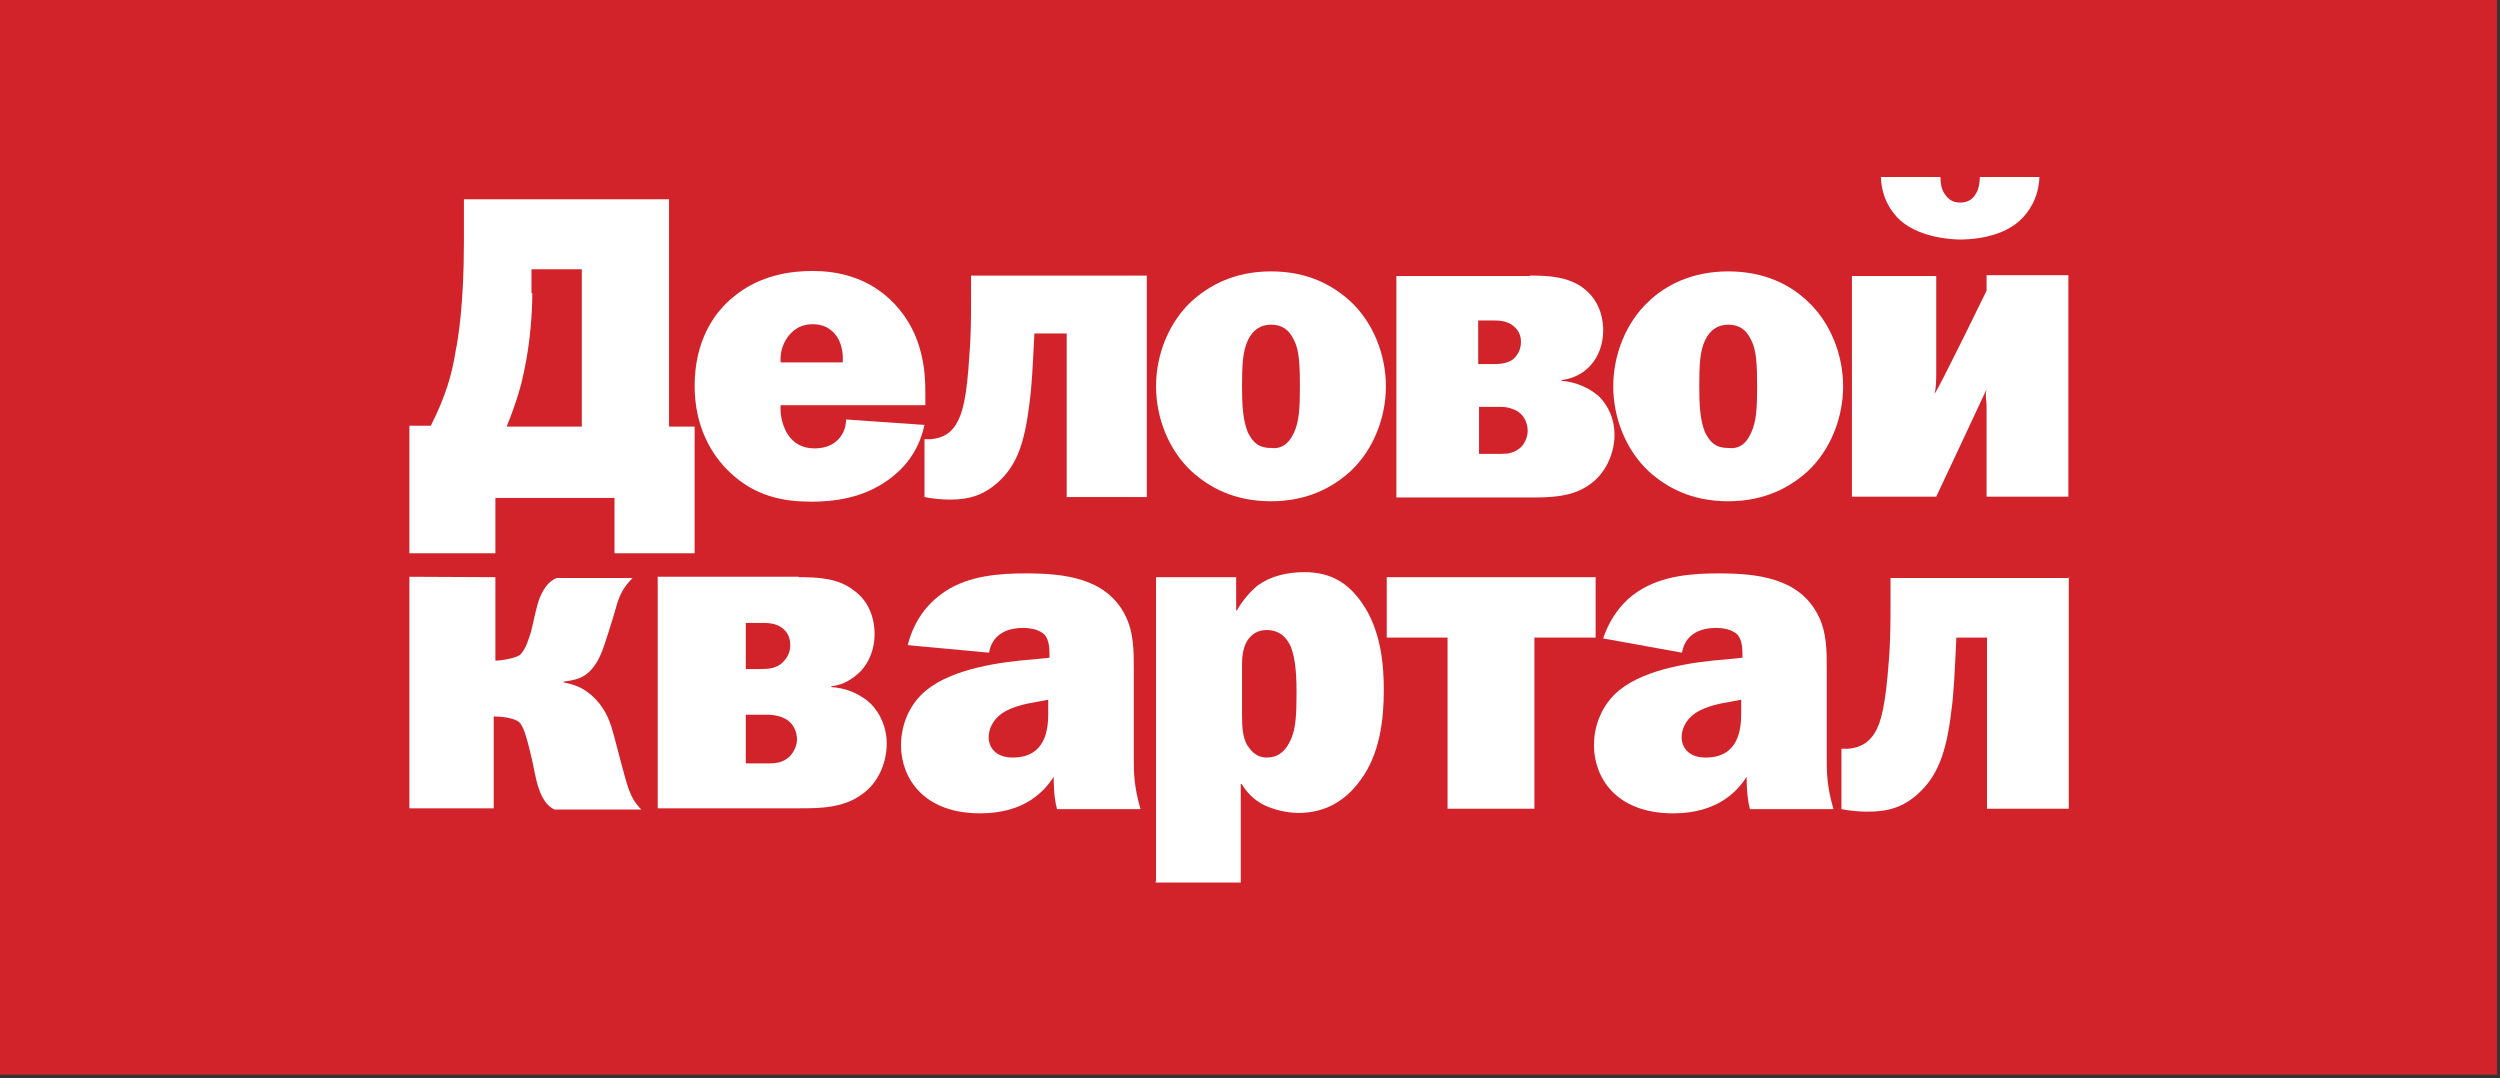
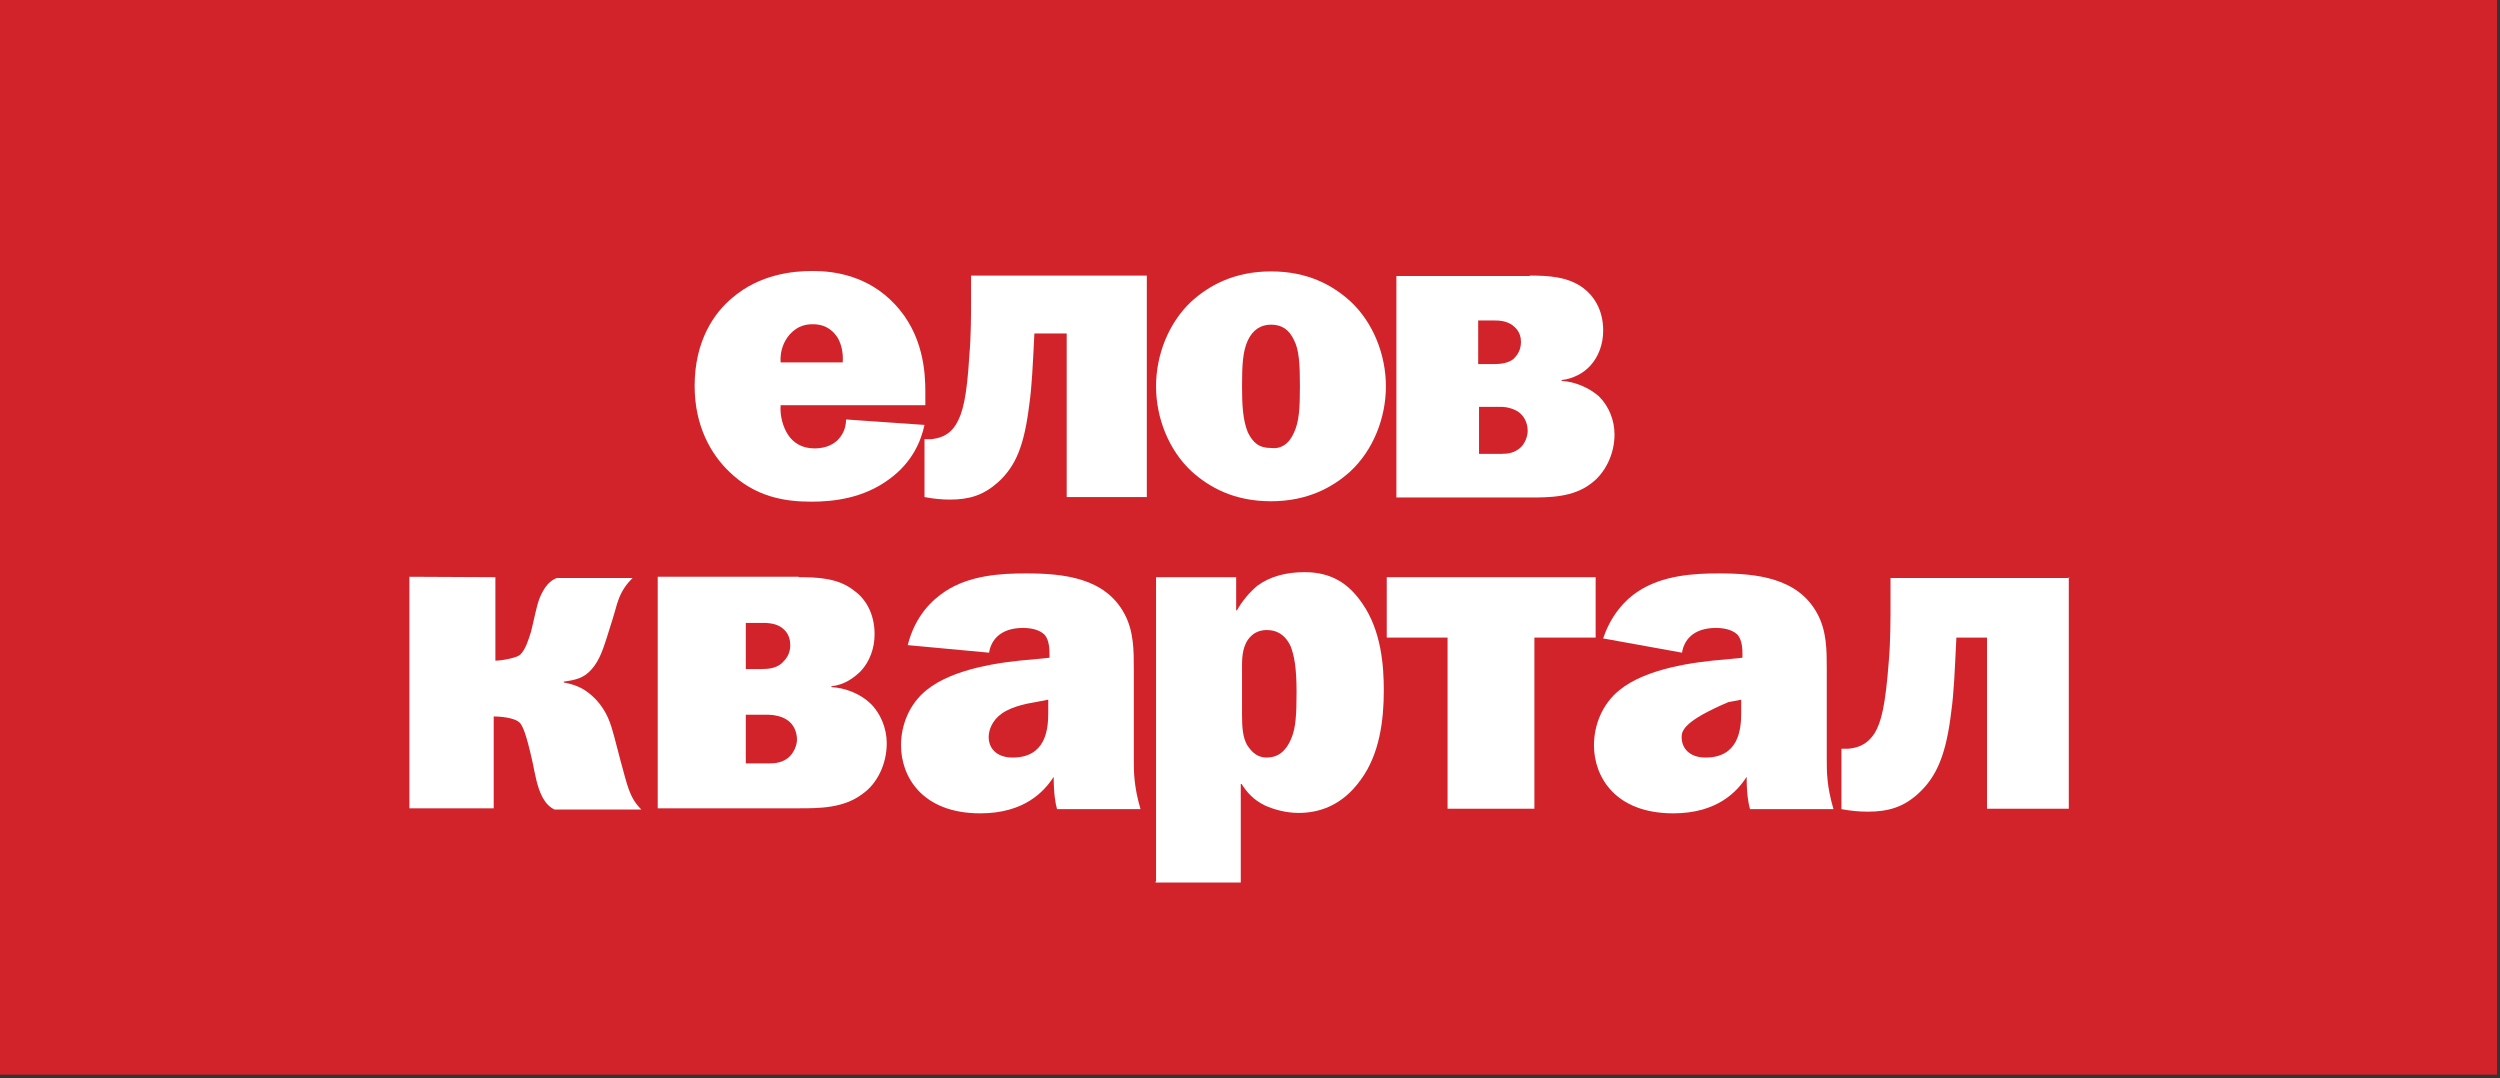
<svg xmlns="http://www.w3.org/2000/svg" width="596" height="257" viewBox="0 0 596 257" fill="none">
  <rect x="0" y="0" width="596" height="257" fill="#333333" stroke="none" />
  <g clip-path="url(#clip0_1657_3544)">
    <path d="M595.3 0H0V256.2H595.3V0Z" fill="#D2232A" />
-     <path d="M159.5 47.7V101.7H165.6V131.9H146.5V118.7H118.1V131.9H97.6V101.5H102.7C106.2 94.6 107.8 89.1 108.6 83.8C109.2 81 110.6 72.6 110.6 57.6V47.5H159.5V47.7ZM126.9 70C126.9 73.9 126.5 81.4 124.9 88.7C124.3 91.7 123.3 95.4 120.8 101.7H138.7V64.2H126.7V69.9H126.9V70Z" fill="white" />
    <path d="M220.4 101.3C219.6 105 217.6 110.2 211.9 114.3C205.8 118.8 198.7 119.6 193.4 119.6C186.9 119.6 180 118.4 173.9 112.5C169.6 108.4 165.6 101.7 165.6 92C165.6 81.2 170.3 74.5 174.7 70.9C181.2 65.4 188.9 64.6 193.8 64.6C199.1 64.6 207 65.8 213.3 72.5C220.2 79.8 220.6 88.9 220.6 93.4V96.6H186.1C185.9 99.2 186.7 101.9 187.9 103.7C189.1 105.5 191.1 106.9 194.2 106.9C197.2 106.9 198.9 105.7 199.7 104.9C200.7 103.9 201.7 102.3 201.7 100L220.4 101.3ZM200.9 86.4C201.1 84 200.5 81.3 199.1 79.7C197.3 77.5 195 77.3 193.8 77.3C192.4 77.3 190.3 77.5 188.3 79.7C186.9 81.3 185.9 83.6 186.1 86.4H200.9Z" fill="white" />
    <path d="M273.4 65.7V118.5H254.3V79.5H246.6C246.2 87.4 246 92.1 245.4 96.3C244.2 106.2 242.2 111.1 237.9 115C234.5 118 231.2 119.1 226.5 119.1C224.5 119.1 222.4 118.9 220.4 118.5V104.7H222C223.6 104.5 226.1 104.1 227.9 101.2C229.5 98.6 230.5 94.7 231.1 84.6C231.5 80.1 231.5 75.1 231.5 70.8V65.7C231.4 65.7 273.4 65.7 273.4 65.7Z" fill="white" />
    <path d="M321.9 71.8C327.4 76.9 330.4 84.6 330.4 92.1C330.4 99.6 327.4 107.3 321.9 112.4C317.8 116.1 311.8 119.5 303 119.5C294.1 119.5 288.2 116.1 284.1 112.4C278.6 107.3 275.6 99.6 275.6 92.1C275.6 84.6 278.6 76.9 284.1 71.8C288.2 68.1 294.2 64.7 303 64.7C311.8 64.7 317.7 68 321.9 71.8ZM308.5 103.1C309.7 100.5 309.9 97.4 309.9 92.1C309.9 86.8 309.7 83.4 308.5 81.1C307.3 78.5 305.5 77.4 303 77.4C300.6 77.4 298.7 78.6 297.5 81.1C296.3 83.7 296.1 86.8 296.1 92.1C296.1 96.6 296.3 100.2 297.5 103.1C298.7 105.5 300.1 106.8 303 106.8C305.3 107.1 307.3 105.9 308.5 103.1Z" fill="white" />
    <path d="M364.7 65.7C369 65.7 373.8 65.9 377.5 68.7C379.9 70.5 382.2 73.8 382.2 78.8C382.2 82.2 381 85.1 379.2 87.1C377.6 88.9 375.1 90.3 372.3 90.6V90.8C375.5 91 378.8 92.4 381.2 94.5C383.6 96.9 384.9 100.2 384.9 103.6C384.9 108.5 382.5 112.9 379.4 115.2C375.1 118.6 369.3 118.6 364.8 118.6H332.9V65.8H364.7V65.7ZM352.6 86.8H356.1C357.7 86.8 359.5 86.6 360.8 85.6C361.6 84.8 362.6 83.6 362.6 81.5C362.6 79.1 361.2 78 360.4 77.4C358.8 76.4 357.2 76.4 355.9 76.4H352.4V86.8H352.6ZM352.6 108.2H357.9C359.5 108.2 361.1 108 362.6 106.6C363.6 105.6 364.2 104 364.2 102.7C364.2 100.9 363.4 99.2 362 98.2C360.8 97.4 359.2 97 357.9 97H352.6V108.2Z" fill="white" />
-     <path d="M430.9 71.8C436.4 76.9 439.4 84.6 439.4 92.1C439.4 99.6 436.4 107.3 430.9 112.4C426.8 116.1 420.8 119.5 412 119.5C403.1 119.5 397.2 116.1 393.1 112.4C387.6 107.3 384.6 99.6 384.6 92.1C384.6 84.6 387.6 76.9 393.1 71.8C397 68.1 403.2 64.7 412 64.7C420.8 64.7 426.9 68 430.9 71.8ZM417.5 103.1C418.7 100.5 418.9 97.4 418.9 92.1C418.9 86.8 418.7 83.4 417.5 81.1C416.3 78.5 414.5 77.4 412 77.4C409.6 77.4 407.7 78.6 406.5 81.1C405.3 83.6 405.1 86.8 405.1 92.1C405.1 96.6 405.3 100.2 406.5 103.1C407.7 105.5 409.1 106.8 412 106.8C414.5 107.1 416.3 105.9 417.5 103.1Z" fill="white" />
-     <path d="M461.6 65.7V88.8C461.6 90.2 461.6 92.3 461.2 93.9C462.4 92.3 473.6 69.3 473.6 69.3V65.6H493.1V118.4H473.6V96.7C473.6 95.7 473.2 94.1 473.6 92.8C472.8 94.6 461.6 118.4 461.6 118.4H441.5V65.8H461.6V65.7ZM462.6 42.2C462.6 43.4 462.8 45 463.4 45.9C464 46.9 465 48.3 467.3 48.3C469.7 48.3 470.7 46.9 471.2 45.9C471.8 44.9 472 43.1 472 42.2H486.2C486 47.3 483.6 50.7 481.5 52.6C476.6 57.1 468.5 57.1 467.3 57.1C466.1 57.1 458 56.9 453.1 52.6C450.9 50.6 448.6 47.3 448.4 42.2H462.6Z" fill="white" />
    <path d="M118.1 137.6V157.5C119.5 157.5 123 156.9 124 156.1C125.4 154.7 126 152.4 126.6 150.6C127.4 147.4 127.8 144.9 128.6 142.7C129.8 139.7 131.2 138.4 132.7 137.8H150.8C149.4 139.2 148.2 140.8 147.4 143.1C146.8 144.7 147.2 144.1 144.6 152.2C143.8 154.6 143 157.3 141.1 159.5C139.2 161.7 137.2 162.1 134.4 162.5V162.7C137.6 163.3 139.7 164.3 142.1 166.8C144.7 169.6 145.6 172.5 146.4 175.5L148 181.6C149.6 187.3 150 190.1 152.9 193H132.2C131 192.4 130.2 191.6 129.4 190.2C128 187.6 127.6 184.7 127 181.9C125.4 174.6 124.6 173.2 124 172.4C122.8 171 118.9 170.8 117.7 170.8V192.7H97.6V137.5L118.1 137.6Z" fill="white" />
    <path d="M190.4 137.6C194.9 137.6 199.9 137.8 203.6 140.8C206.2 142.6 208.5 146.1 208.5 151.2C208.5 154.6 207.3 157.7 205.3 159.9C203.5 161.7 201.2 163.3 198.2 163.6V163.8C201.6 164 205.1 165.4 207.5 167.7C209.9 170 211.4 173.6 211.4 177.2C211.4 182.3 209 186.9 205.7 189.2C201.2 192.7 195.3 192.7 190.5 192.7H156.8V137.5H190.4V137.6ZM177.8 159.5H181.5C183.3 159.5 185 159.3 186.4 158.1C187.2 157.3 188.4 156.1 188.4 153.8C188.4 151.2 187 150.1 186.2 149.5C184.6 148.5 182.8 148.5 181.5 148.5H177.8V159.5ZM177.8 182H183.3C184.9 182 186.7 181.8 188.2 180.4C189.2 179.4 190 177.8 190 176.3C190 174.5 189.2 172.6 187.6 171.6C186.4 170.8 184.6 170.4 183.3 170.4H177.8V182Z" fill="white" />
    <path d="M216.4 153.8C218.2 146.7 222.3 143 225.3 141C231.2 137.1 238.7 136.7 244.6 136.7C253.5 136.7 263.5 137.7 268.1 146.4C270.3 150.5 270.3 155.1 270.3 159.4V180.9C270.3 184.1 270.3 187.4 271.9 192.9H252C251.6 191.5 251.2 189.2 251.2 185.2C249 188.6 244.3 193.9 233.7 193.9C219.7 193.9 214.8 185 214.8 177.7C214.8 172.8 216.8 167.8 220.9 164.5C227.2 159.4 238.4 157.8 246.3 157.2L250.2 156.8V156C250.2 155 250.2 152.6 249 151.3C248.2 150.5 246.6 149.7 243.9 149.7C238.2 149.7 236.2 152.9 235.8 155.6L216.4 153.8ZM246.8 167.4C241.7 168.2 239.5 169.6 238.7 170.2C236.5 171.8 235.7 174.1 235.7 175.7C235.7 178.5 237.7 180.6 241.4 180.6C249.3 180.6 249.9 173.9 249.9 170V166.8L246.8 167.4Z" fill="white" />
    <path d="M275.6 210.1V137.6H294.7V145.5H294.9C296.1 143.3 297.9 141.2 299.8 139.6C302.8 137.4 306.7 136.4 311 136.4C317.5 136.4 321.6 139.2 324.8 143.9C329.3 150.4 329.9 158.7 329.9 164.6C329.9 171.7 328.9 179.8 324.4 185.9C319.9 192.2 314.3 193.8 309.6 193.8C306.6 193.8 303.7 193 301.5 192C298.7 190.6 297.2 188.8 296 186.9H295.8V210.4H275.5V210.1H275.6ZM296.1 170.5C296.1 173.5 296.3 175.8 297.3 177.6C297.9 178.4 299.1 180.6 302 180.6C304.4 180.6 306.5 179.4 307.9 175.9C308.9 173.5 309.1 170.4 309.1 164.9C309.1 159 308.5 156.2 307.7 154.1C306.3 151.1 304.2 150.2 302 150.2C300.4 150.2 299 150.8 298.1 151.8C296.3 153.6 296.1 156.5 296.1 158.5V170.5Z" fill="white" />
    <path d="M380.4 137.6V152H365.8V192.8H345.1V152H330.6V137.6H380.4Z" fill="white" />
-     <path d="M382.2 152.2C384 146.7 387.5 142.9 390.5 141C396.4 137.1 403.9 136.7 409.8 136.7C418.7 136.7 428.7 137.7 433.3 146.4C435.5 150.5 435.5 155.1 435.5 159.4V180.9C435.5 184.1 435.5 187.4 437.1 192.9H417.2C416.8 191.5 416.4 189.2 416.4 185.2C414.2 188.6 409.5 193.9 398.9 193.9C384.9 193.9 380 185 380 177.7C380 172.8 382 167.8 386.1 164.5C392.4 159.4 403.6 157.8 411.5 157.2L415.4 156.8V156C415.4 155 415.4 152.6 414.2 151.3C413.4 150.5 411.8 149.7 409.1 149.7C403.4 149.7 401.4 152.9 401 155.6L382.2 152.2ZM412 167.4C406.9 168.2 404.7 169.6 403.9 170.2C401.7 171.8 400.9 174.1 400.9 175.7C400.9 178.5 402.9 180.6 406.6 180.6C414.5 180.6 415.1 173.9 415.1 170V166.8L412 167.4Z" fill="white" />
+     <path d="M382.2 152.2C384 146.7 387.5 142.9 390.5 141C396.4 137.1 403.9 136.7 409.8 136.7C418.7 136.7 428.7 137.7 433.3 146.4C435.5 150.5 435.5 155.1 435.5 159.4V180.9C435.5 184.1 435.5 187.4 437.1 192.9H417.2C416.8 191.5 416.4 189.2 416.4 185.2C414.2 188.6 409.5 193.9 398.9 193.9C384.9 193.9 380 185 380 177.7C380 172.8 382 167.8 386.1 164.5C392.4 159.4 403.6 157.8 411.5 157.2L415.4 156.8V156C415.4 155 415.4 152.6 414.2 151.3C413.4 150.5 411.8 149.7 409.1 149.7C403.4 149.7 401.4 152.9 401 155.6L382.2 152.2ZM412 167.4C401.7 171.8 400.9 174.1 400.9 175.7C400.9 178.5 402.9 180.6 406.6 180.6C414.5 180.6 415.1 173.9 415.1 170V166.8L412 167.4Z" fill="white" />
    <path d="M493.2 137.601V192.801H473.7V152.001H466.4C466 160.301 465.8 165.201 465.2 169.501C464 179.701 461.8 185.101 457.3 189.201C453.8 192.401 450.2 193.501 445.3 193.501C443.1 193.501 441.2 193.301 439 192.901V178.501H440.6C442.4 178.301 444.9 177.901 446.9 174.801C448.5 172.201 449.5 168.101 450.3 157.501C450.7 152.801 450.7 147.601 450.7 143.101V137.801H493.3V137.601H493.2Z" fill="white" />
  </g>
  <defs>
    <clipPath id="clip0_1657_3544">
      <rect width="595.3" height="256.2" fill="white" />
    </clipPath>
  </defs>
</svg>